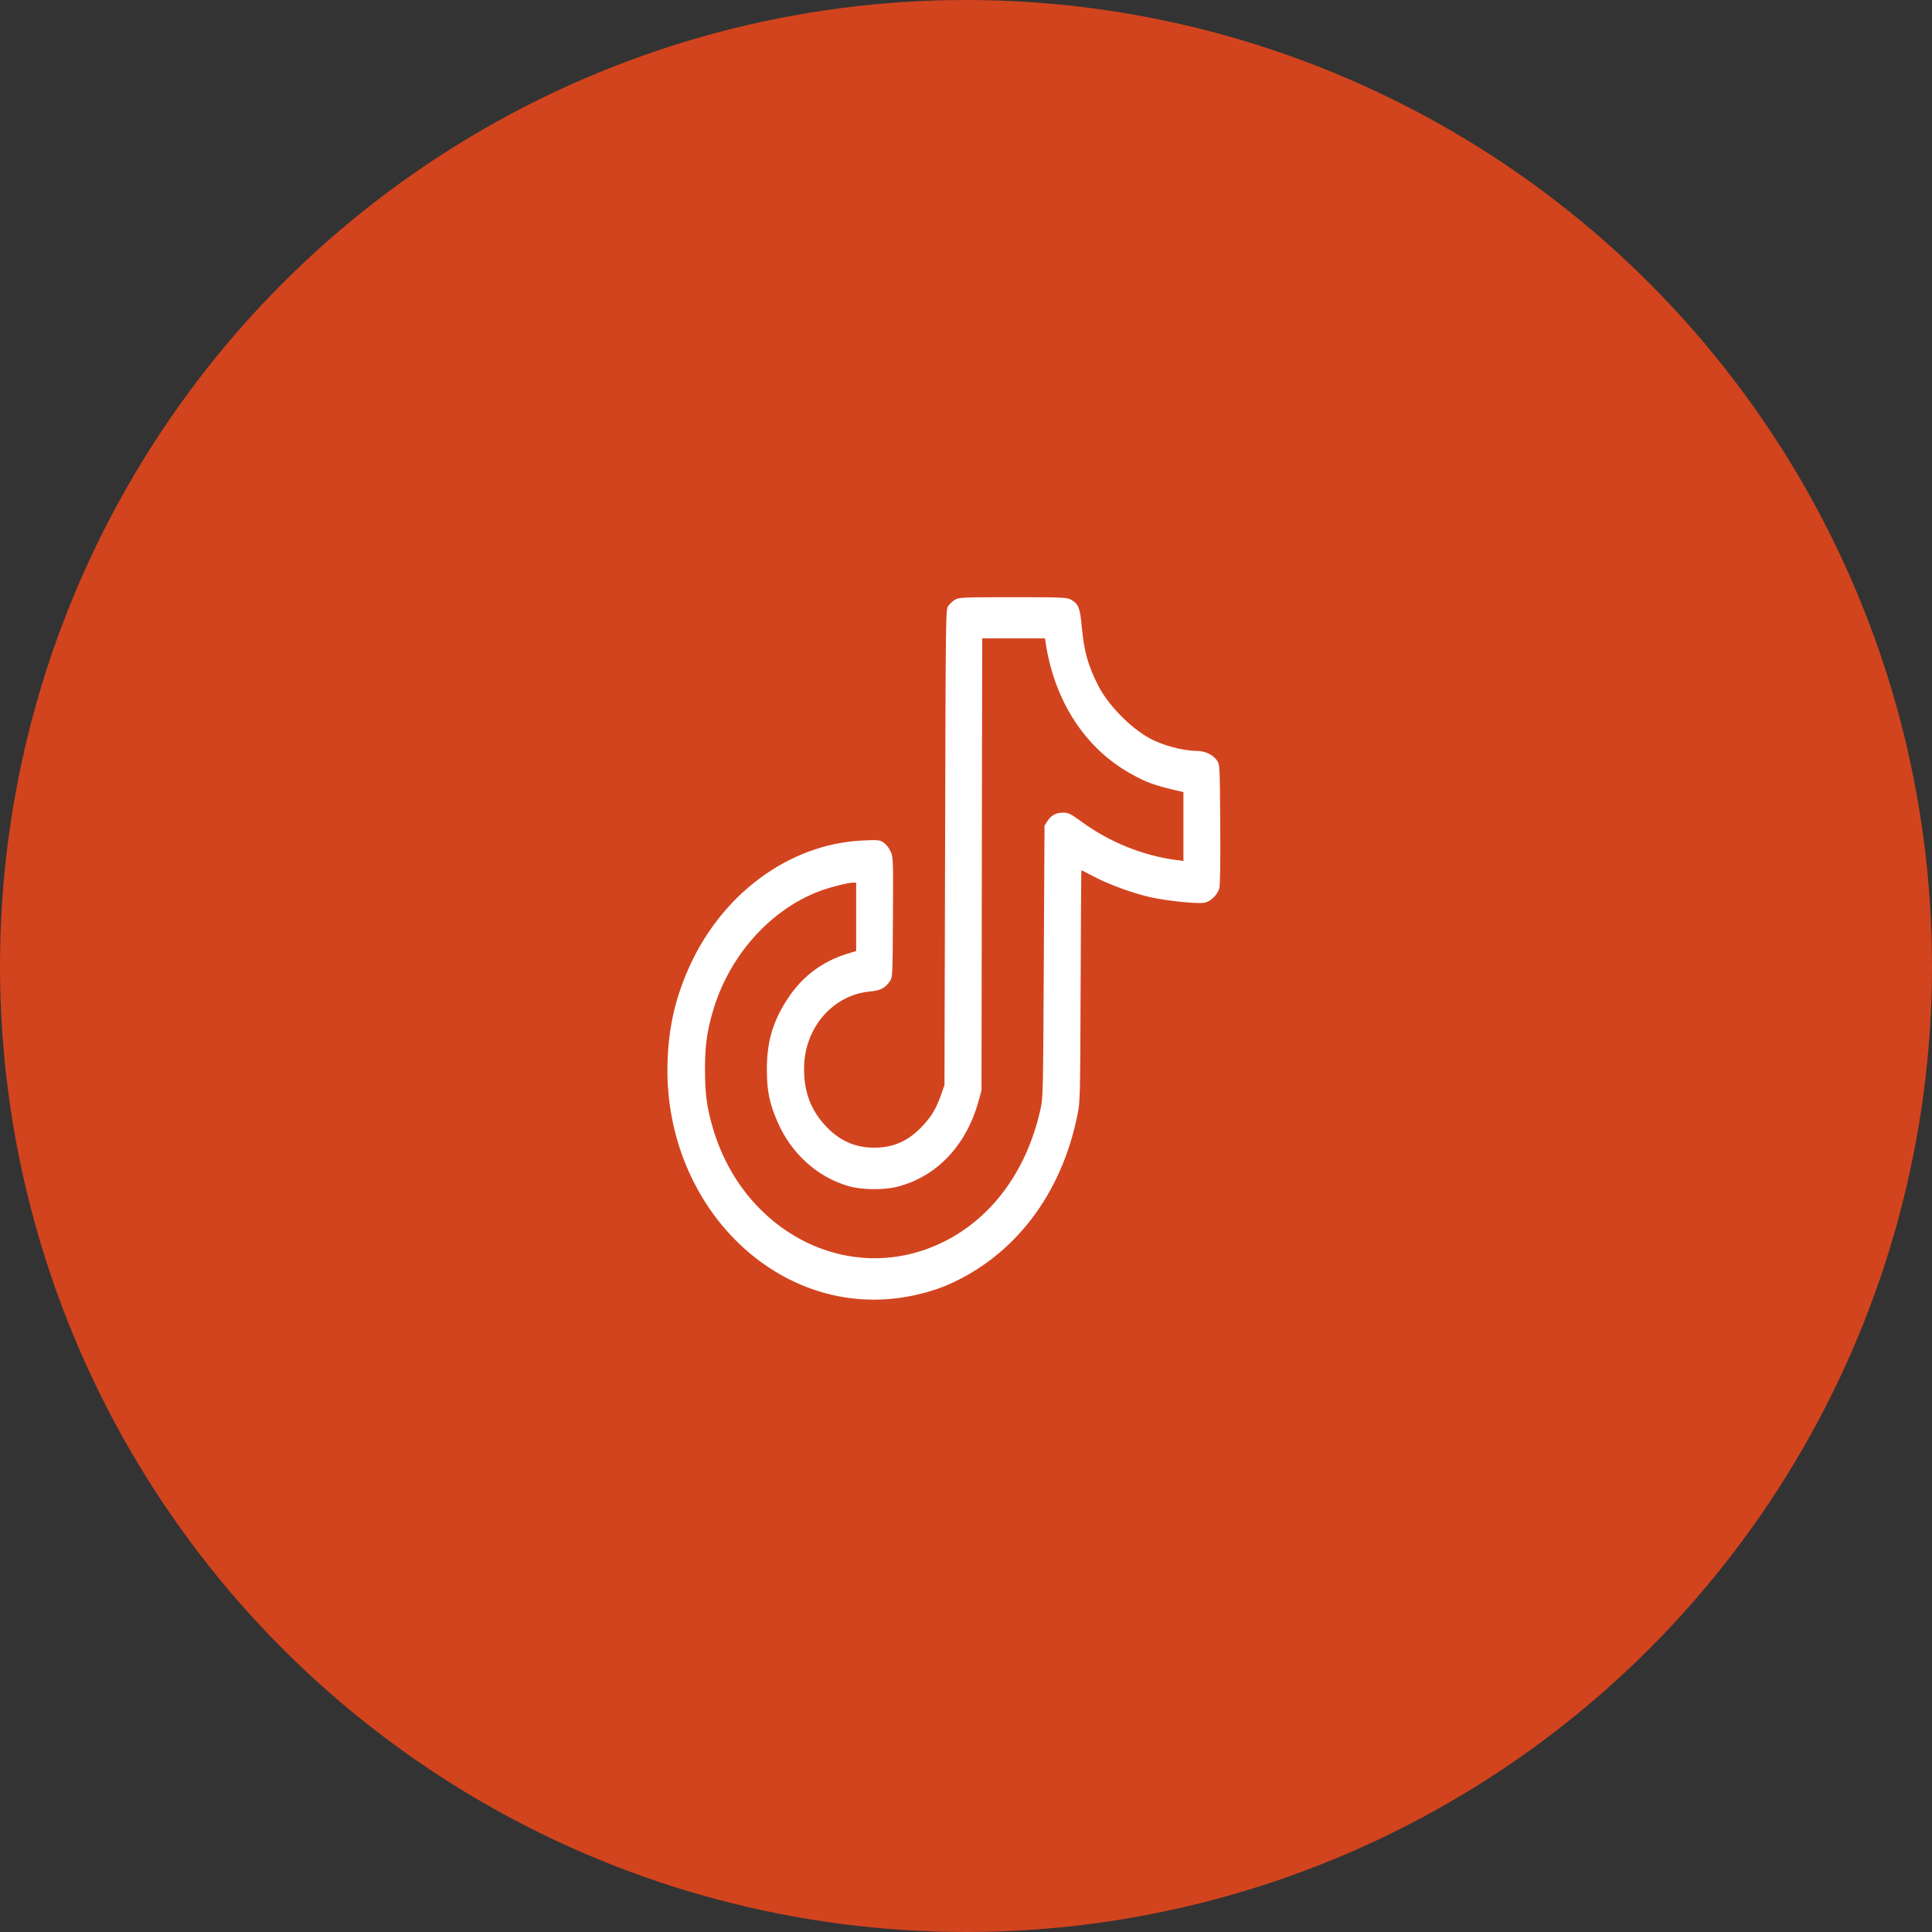
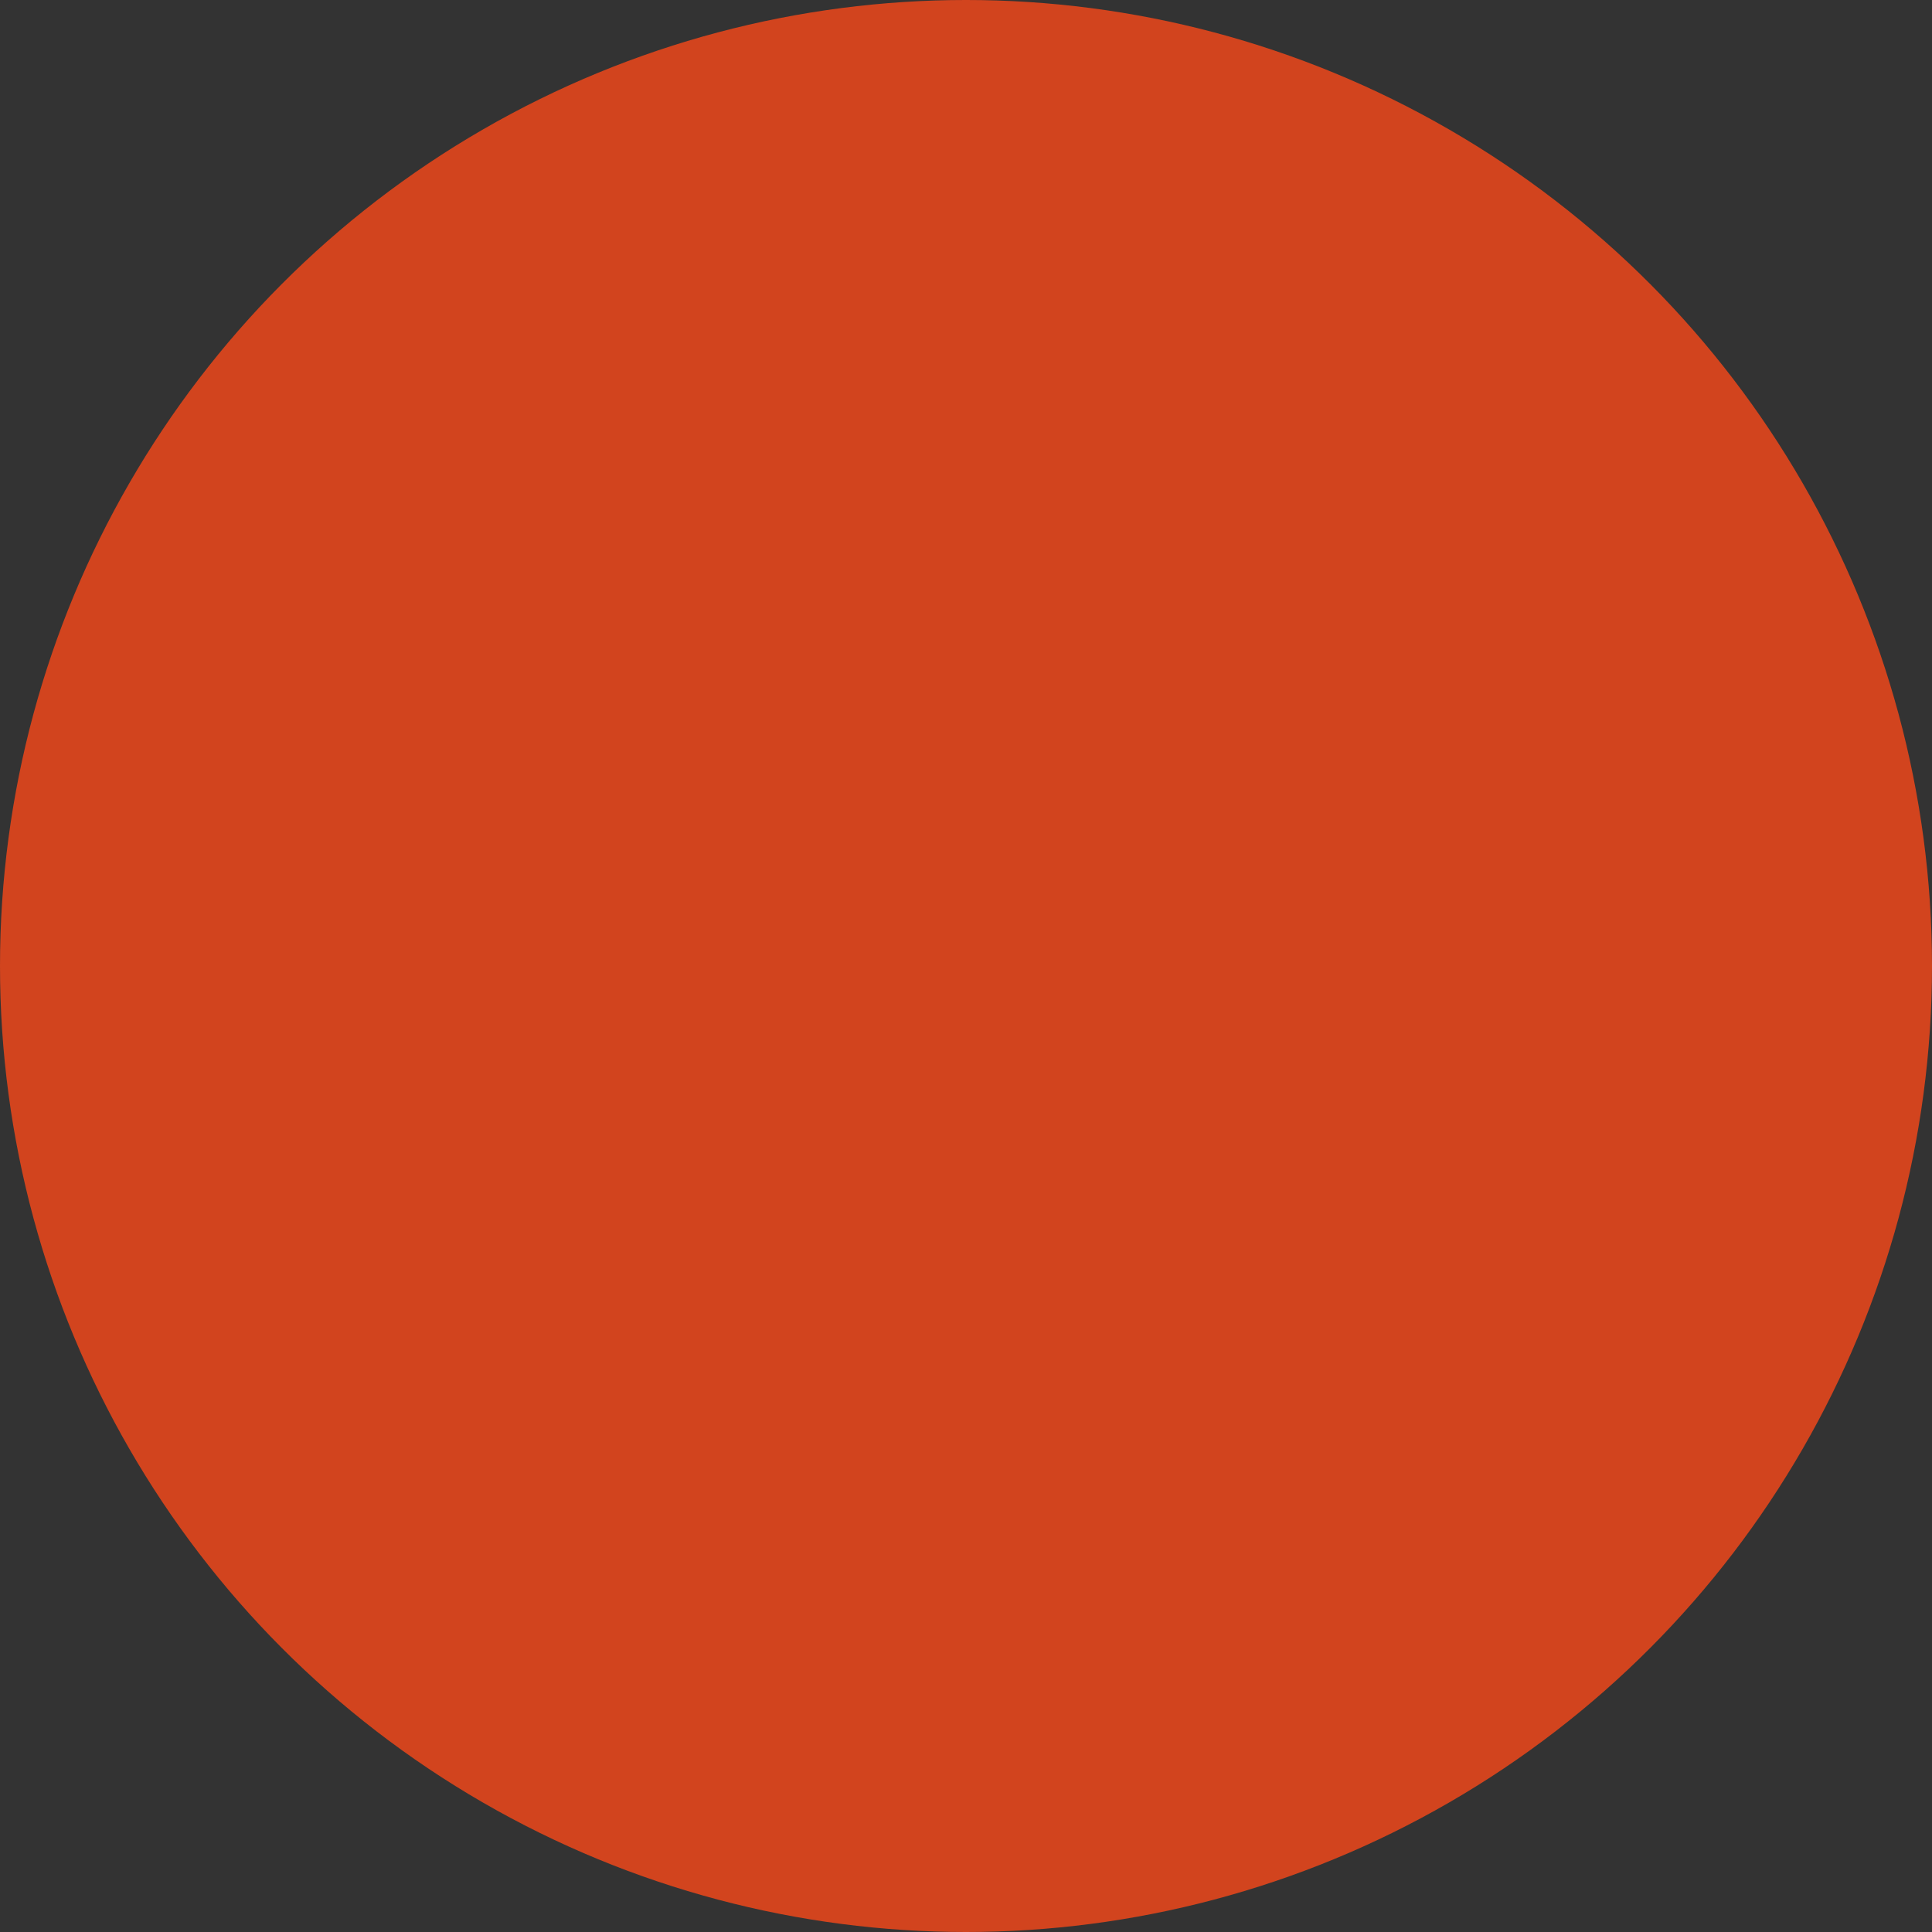
<svg xmlns="http://www.w3.org/2000/svg" width="55" height="55" viewBox="0 0 55 55" fill="none">
  <rect x="0" y="0" width="55" height="55" fill="#333333" stroke="none" />
  <circle cx="27.5" cy="27.5" r="27.5" fill="#D2441E" />
-   <path fill-rule="evenodd" clip-rule="evenodd" d="M27.186 17.073C27.12 17.113 27.033 17.194 26.994 17.252C26.923 17.358 26.922 17.399 26.905 24.123L26.887 30.888L26.813 31.103C26.666 31.529 26.541 31.749 26.293 32.022C25.89 32.465 25.465 32.665 24.914 32.672C24.342 32.679 23.877 32.469 23.475 32.022C23.069 31.572 22.884 31.059 22.89 30.403C22.901 29.259 23.707 28.324 24.767 28.226C25.069 28.198 25.202 28.128 25.337 27.926C25.409 27.819 25.411 27.771 25.42 26.115C25.43 24.454 25.428 24.409 25.356 24.244C25.314 24.146 25.23 24.038 25.159 23.989C25.043 23.91 25.006 23.906 24.555 23.927C22.452 24.026 20.509 25.47 19.578 27.626C19.215 28.467 19.04 29.248 19.005 30.185C18.854 34.235 22.034 37.469 25.651 36.942C26.125 36.873 26.615 36.738 26.998 36.57C28.889 35.739 30.215 33.999 30.671 31.747C30.75 31.362 30.751 31.314 30.763 28.066C30.769 26.255 30.78 24.774 30.786 24.774C30.793 24.774 30.947 24.853 31.129 24.949C31.567 25.179 32.222 25.42 32.732 25.538C33.207 25.647 34.102 25.738 34.297 25.697C34.469 25.661 34.663 25.469 34.711 25.288C34.736 25.194 34.745 24.575 34.738 23.459C34.727 21.828 34.724 21.769 34.654 21.662C34.54 21.487 34.308 21.376 34.058 21.376C33.682 21.376 33.077 21.213 32.725 21.017C32.166 20.706 31.552 20.076 31.268 19.525C30.973 18.951 30.86 18.543 30.793 17.816C30.746 17.303 30.7 17.189 30.488 17.07C30.379 17.008 30.225 17.001 28.838 17.001C27.416 17.001 27.299 17.006 27.186 17.073ZM29.771 18.319C30.022 19.961 30.893 21.3 32.178 22.019C32.649 22.283 32.871 22.362 33.611 22.531L33.69 22.549V23.53V24.51L33.488 24.483C32.535 24.358 31.583 23.973 30.789 23.392C30.48 23.166 30.418 23.135 30.269 23.134C30.064 23.134 29.925 23.208 29.817 23.377L29.735 23.505L29.715 27.372C29.696 31.123 29.693 31.249 29.622 31.571C29.222 33.377 28.179 34.76 26.716 35.422C24.124 36.596 21.164 35.072 20.294 32.115C20.123 31.532 20.071 31.149 20.07 30.458C20.069 29.783 20.119 29.402 20.284 28.823C20.738 27.226 21.921 25.892 23.354 25.36C23.628 25.258 24.142 25.128 24.277 25.127L24.373 25.126V26.101V27.076L24.224 27.119C23.375 27.362 22.761 27.841 22.309 28.614C21.965 29.2 21.828 29.736 21.831 30.478C21.834 31.062 21.907 31.416 22.136 31.942C22.523 32.834 23.26 33.503 24.145 33.763C24.524 33.875 25.157 33.884 25.549 33.783C26.672 33.494 27.511 32.607 27.86 31.337L27.941 31.044L27.951 24.608L27.961 18.173H28.855H29.749L29.771 18.319Z" fill="white" />
</svg>